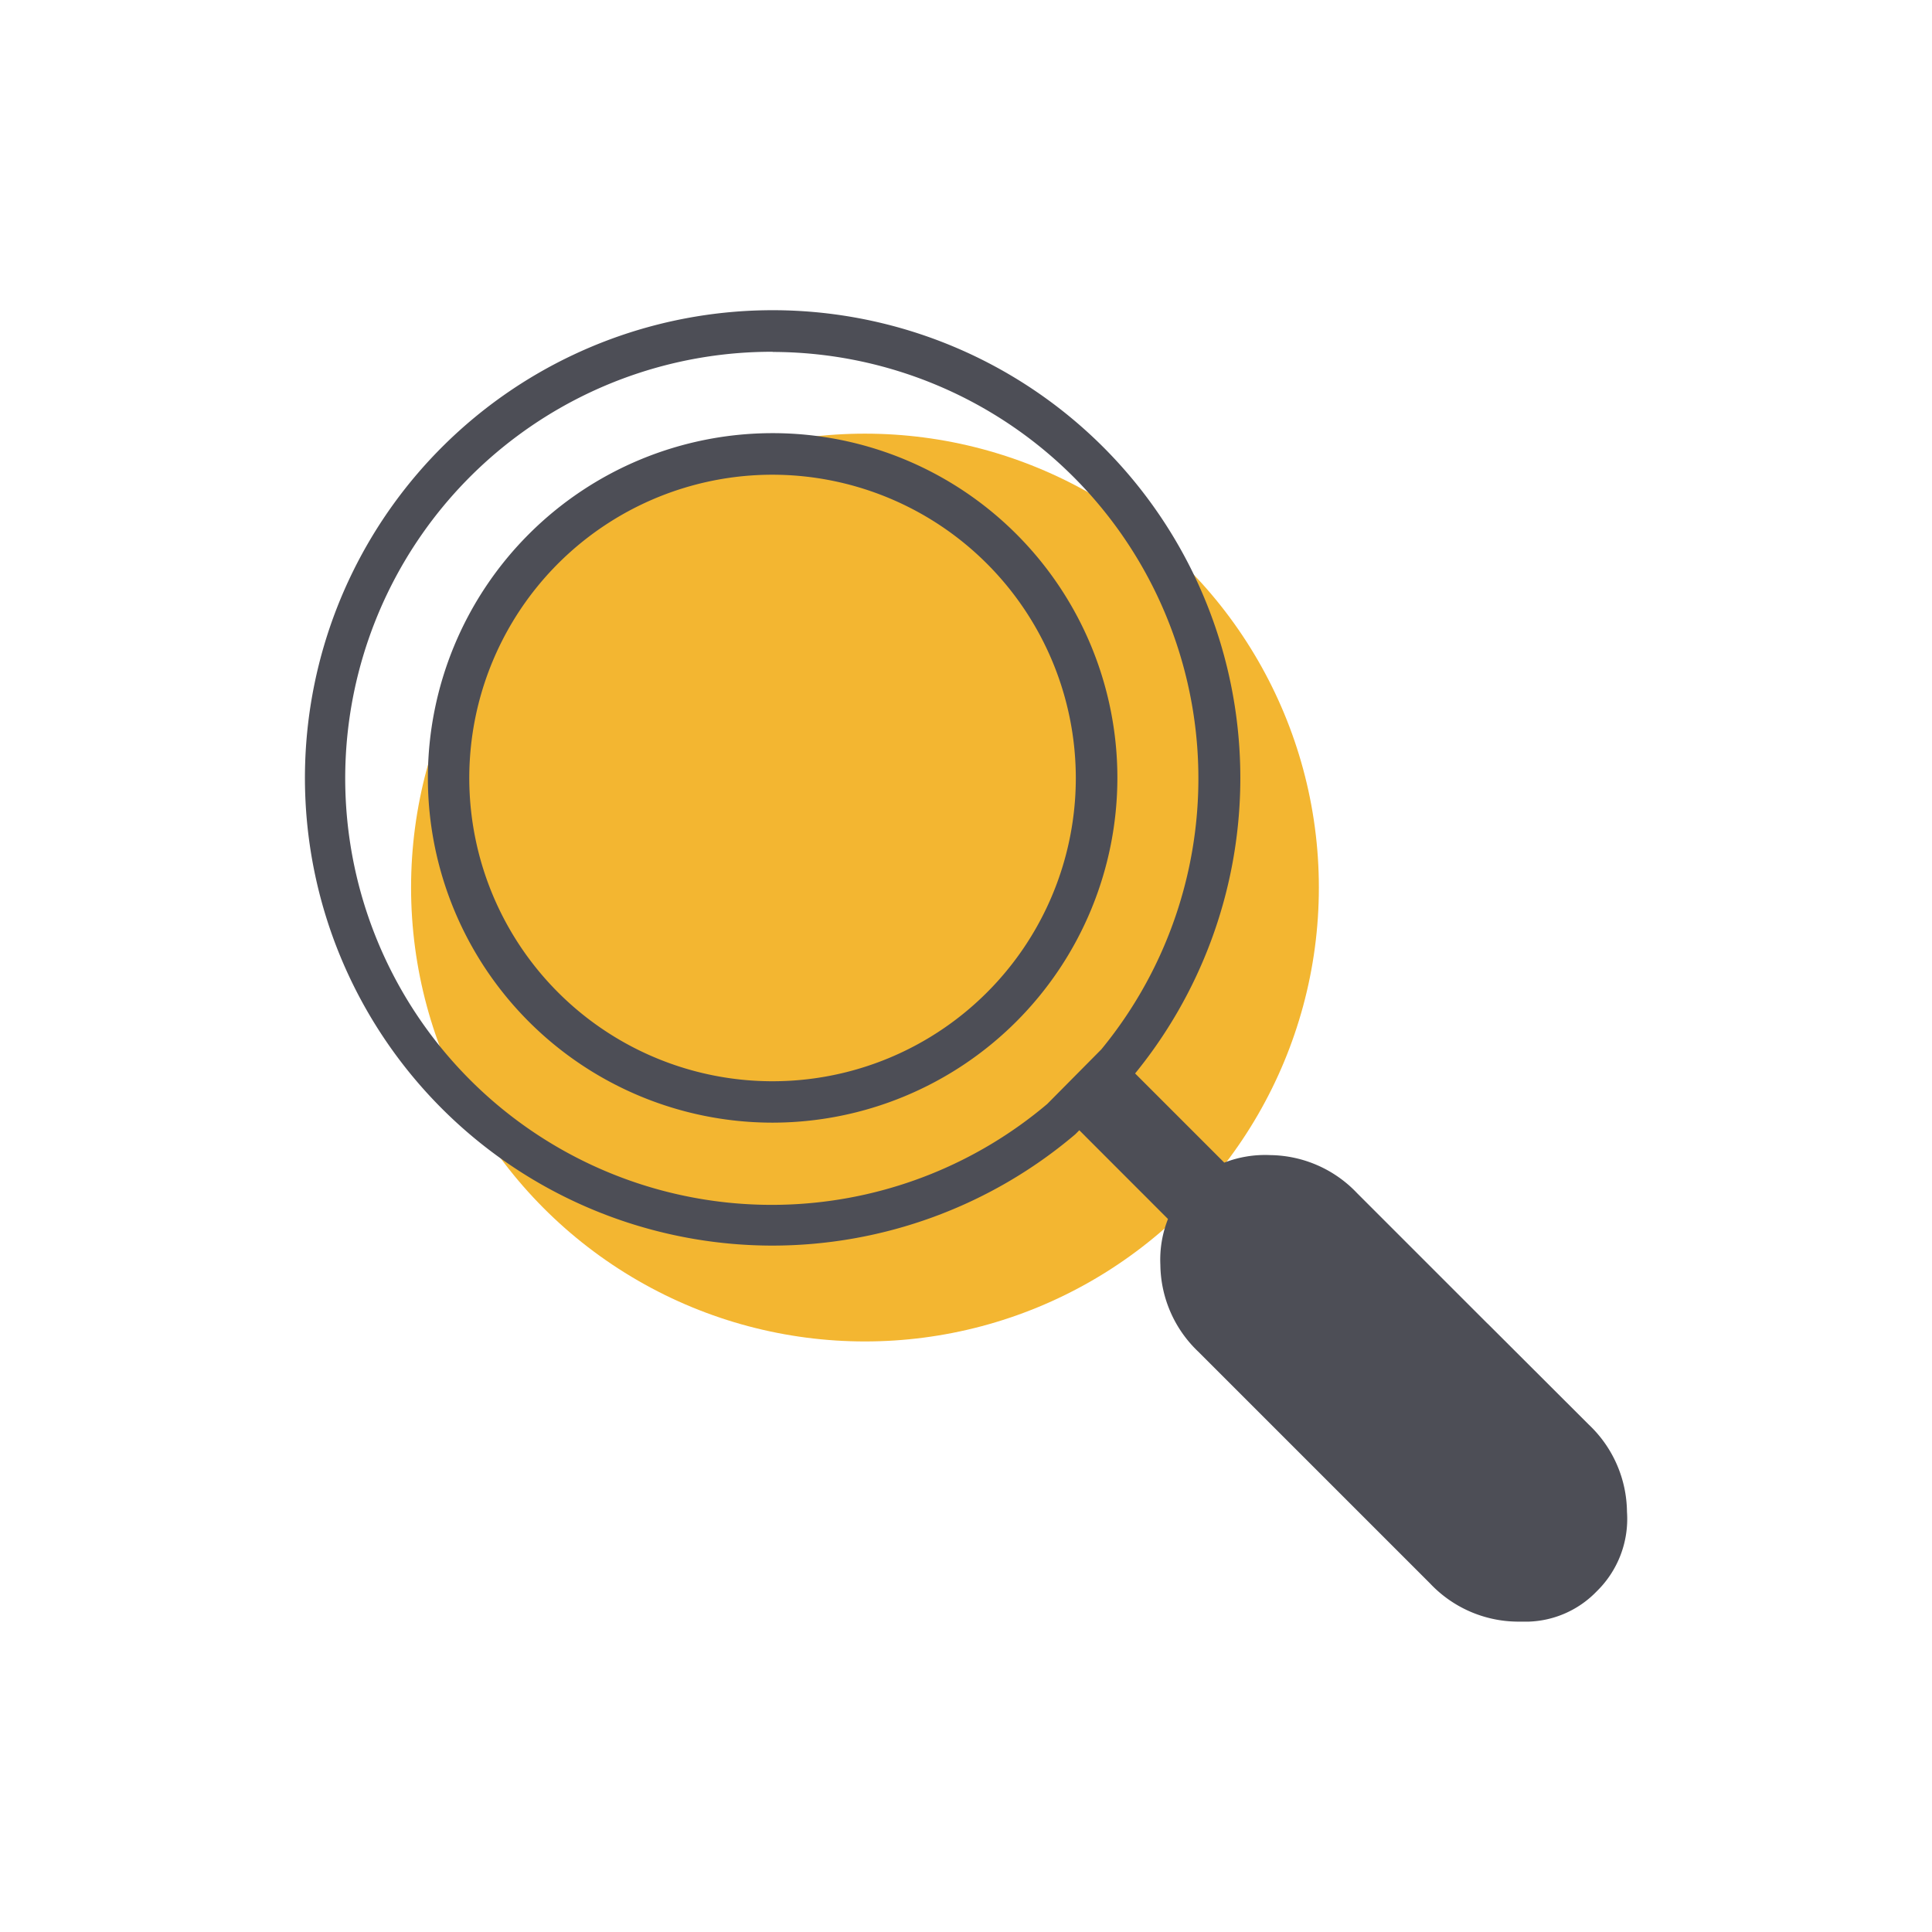
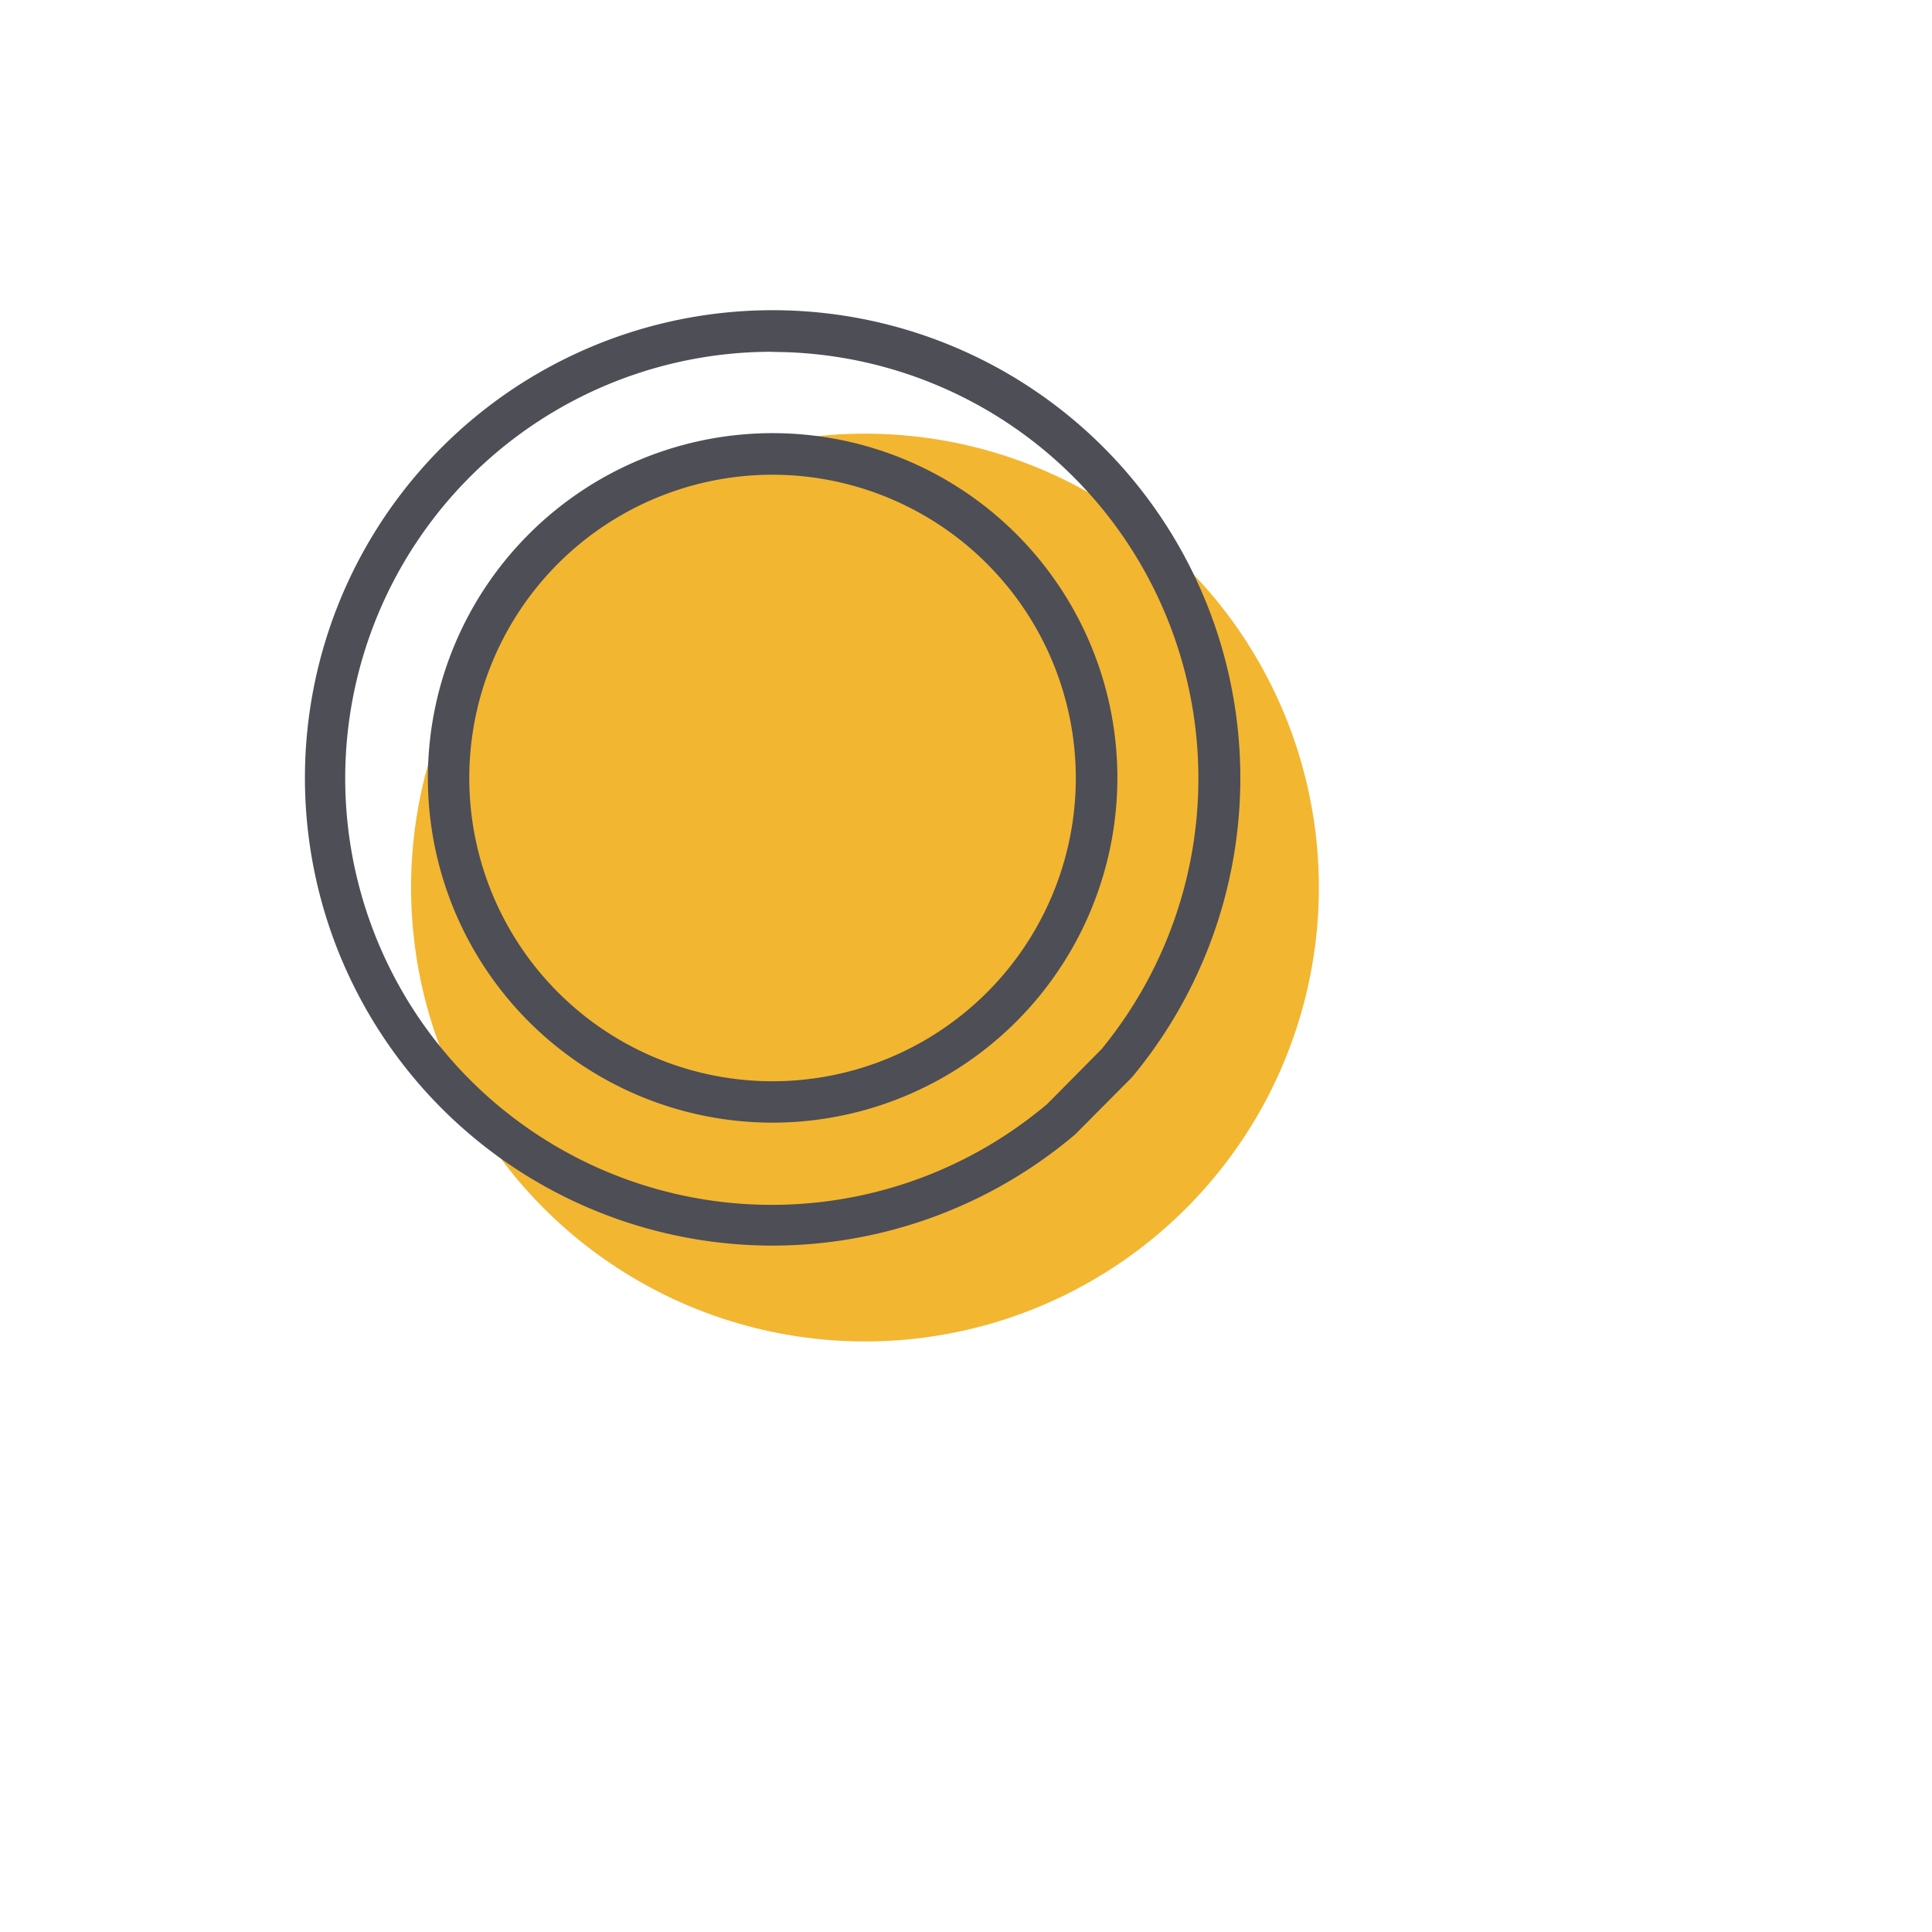
<svg xmlns="http://www.w3.org/2000/svg" id="Capa_1" data-name="Capa 1" viewBox="0 0 231 231">
  <defs>
    <style>.cls-1{fill:#f3b631;}.cls-2{fill:#4d4e56;}</style>
  </defs>
  <title>iconos_finales</title>
  <circle class="cls-1" cx="103.42" cy="106.12" r="54.27" />
  <path class="cls-2" d="M92.38,148.93a55.92,55.92,0,1,1,43.05-20.23l-.15.17-6.71,6.75A56,56,0,0,1,92.38,148.93Zm0-106.87A51,51,0,1,0,125.21,132l6.47-6.53a51,51,0,0,0-39.3-83.39Zm0,92.17A41.22,41.22,0,1,1,133.6,93,41.26,41.26,0,0,1,92.38,134.23Zm0-77.47A36.26,36.26,0,1,0,128.63,93,36.3,36.3,0,0,0,92.38,56.76Z" />
-   <path class="cls-2" d="M126.81,132.9l12.84,12.85a13.23,13.23,0,0,0-.91,5.5,14.53,14.53,0,0,0,4.55,10.38l12.07,12.07,3.48,3.48L171,189.34a14.53,14.53,0,0,0,10.38,4.55c.49,0,1,0,1.43,0a11.83,11.83,0,0,0,8.09-3.61,12.1,12.1,0,0,0,3.63-9.52A14.53,14.53,0,0,0,190,170.37L177.91,158.3h0l-.1-.09-3.48-3.48-12.07-12.07a14.53,14.53,0,0,0-10.38-4.55,13.45,13.45,0,0,0-5.5.9l-12.86-12.86m-41.14,4.63" />
</svg>